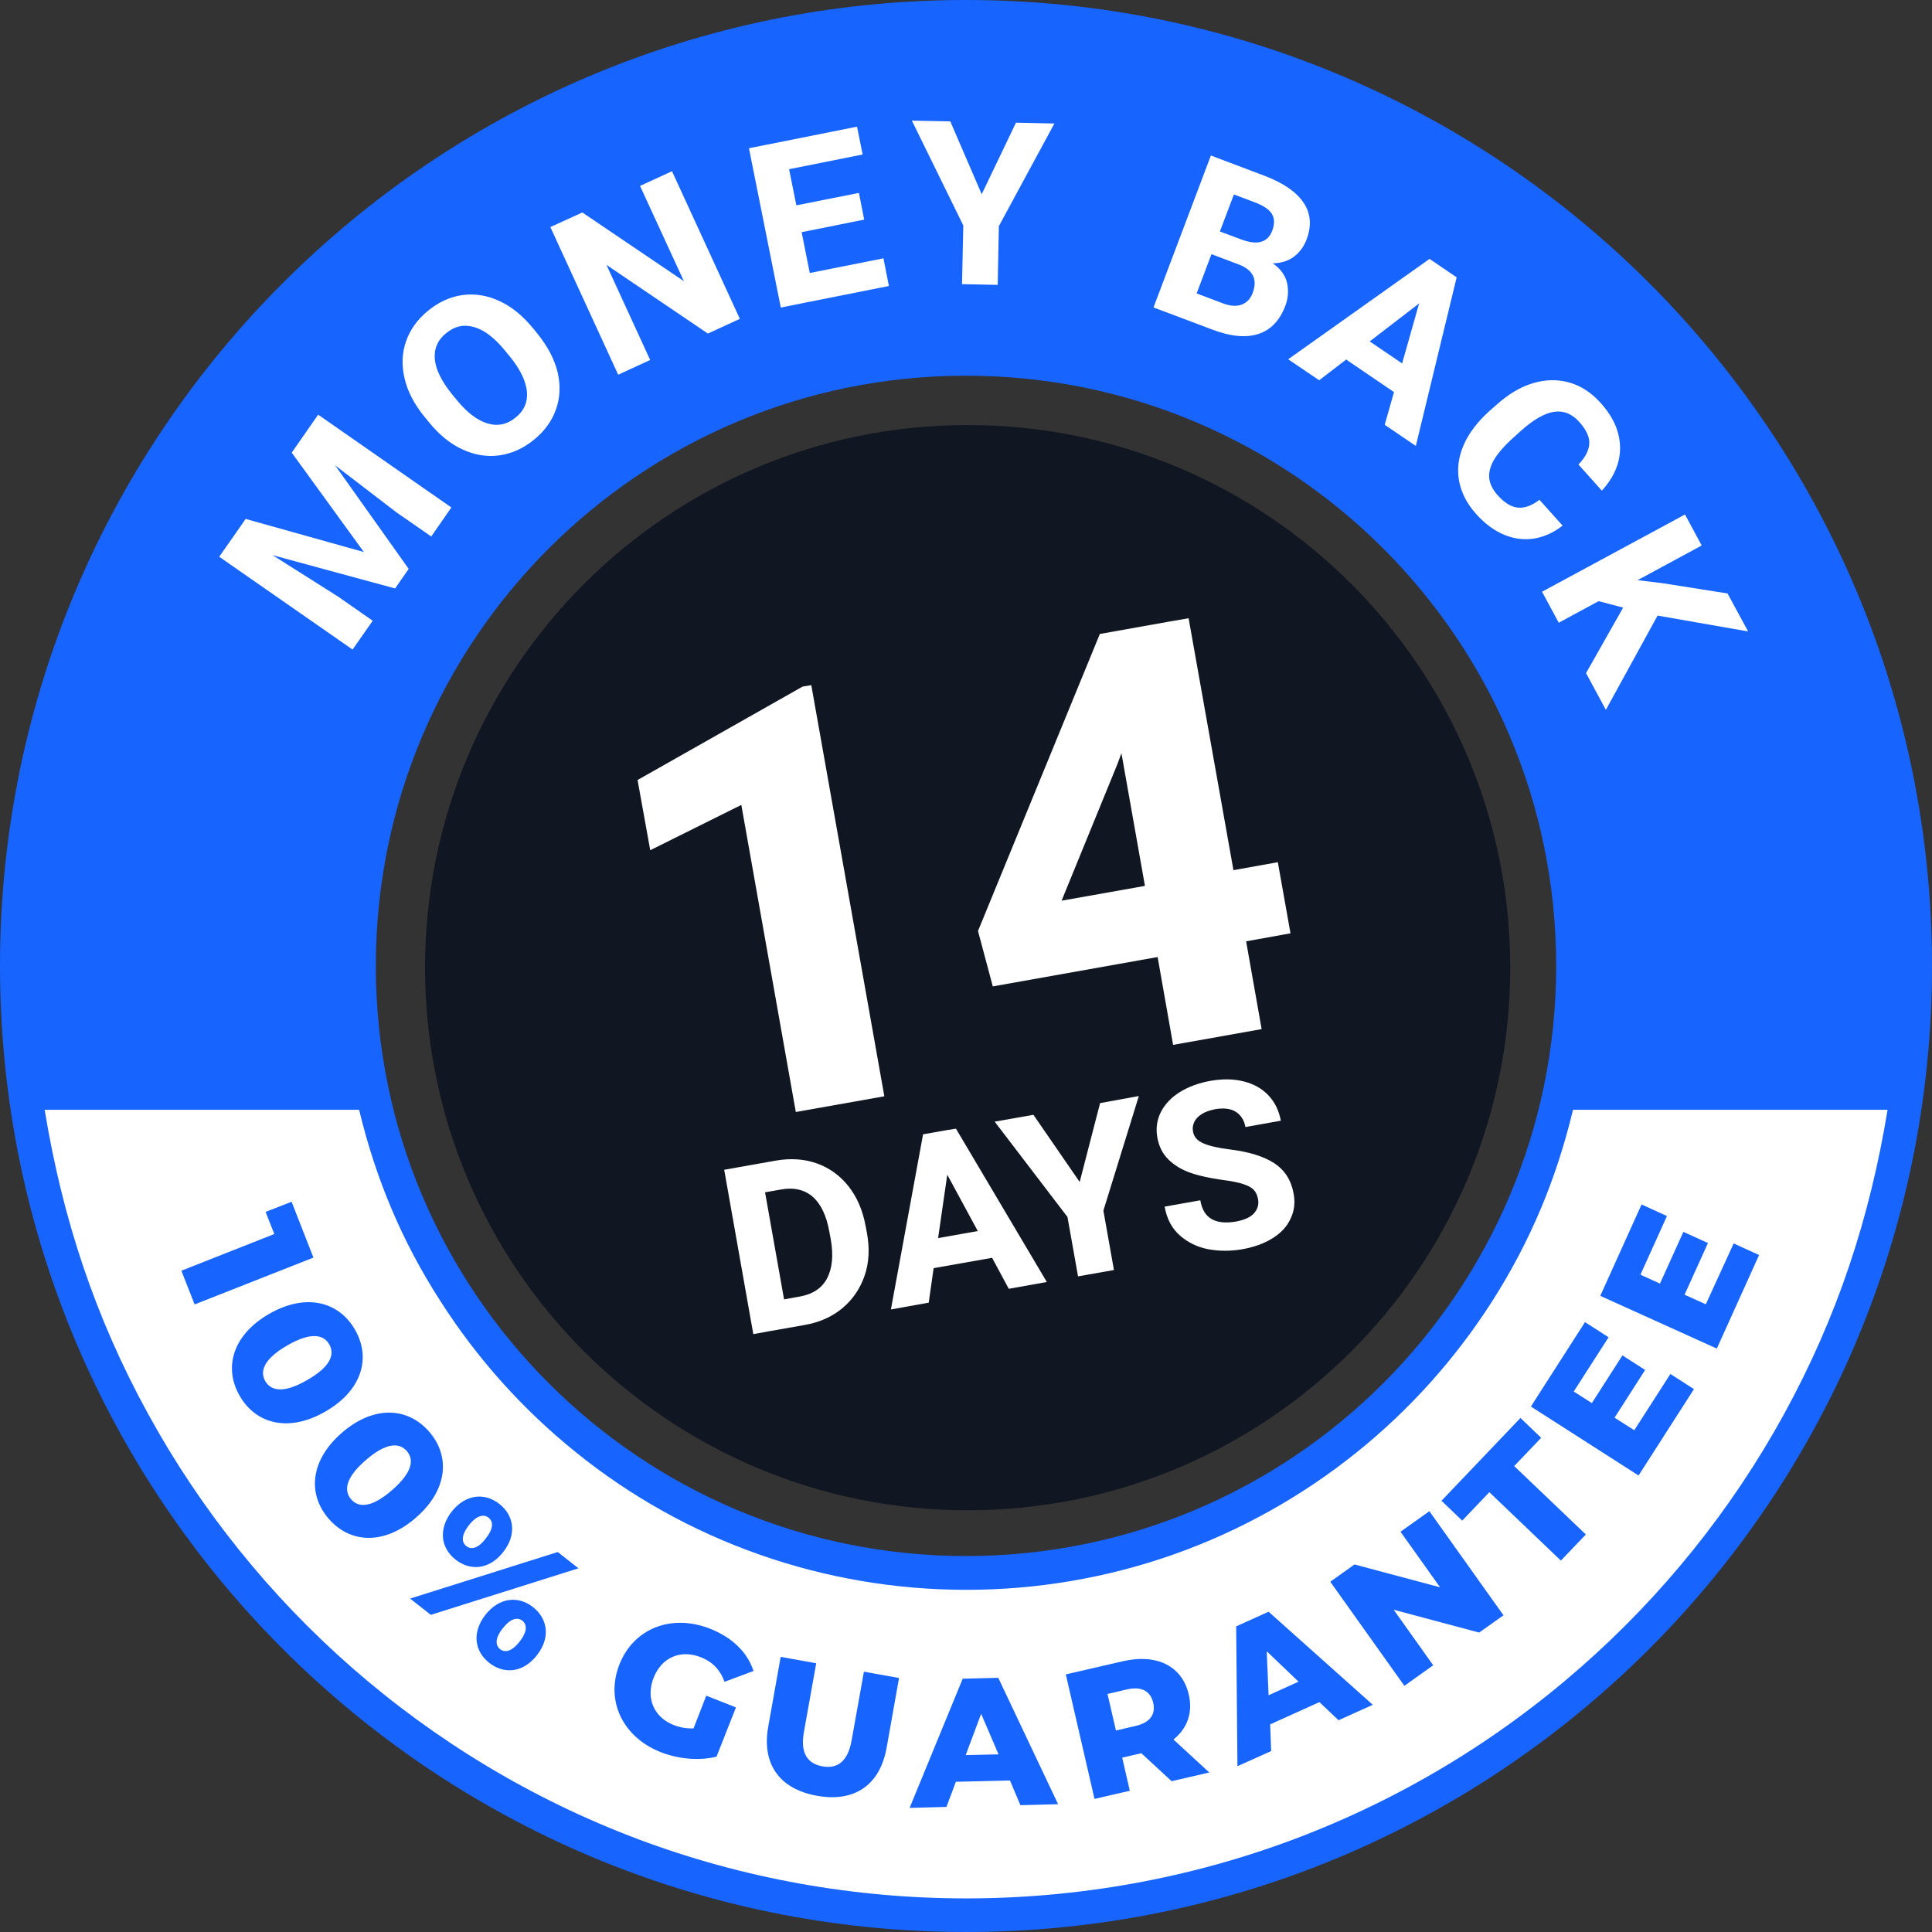
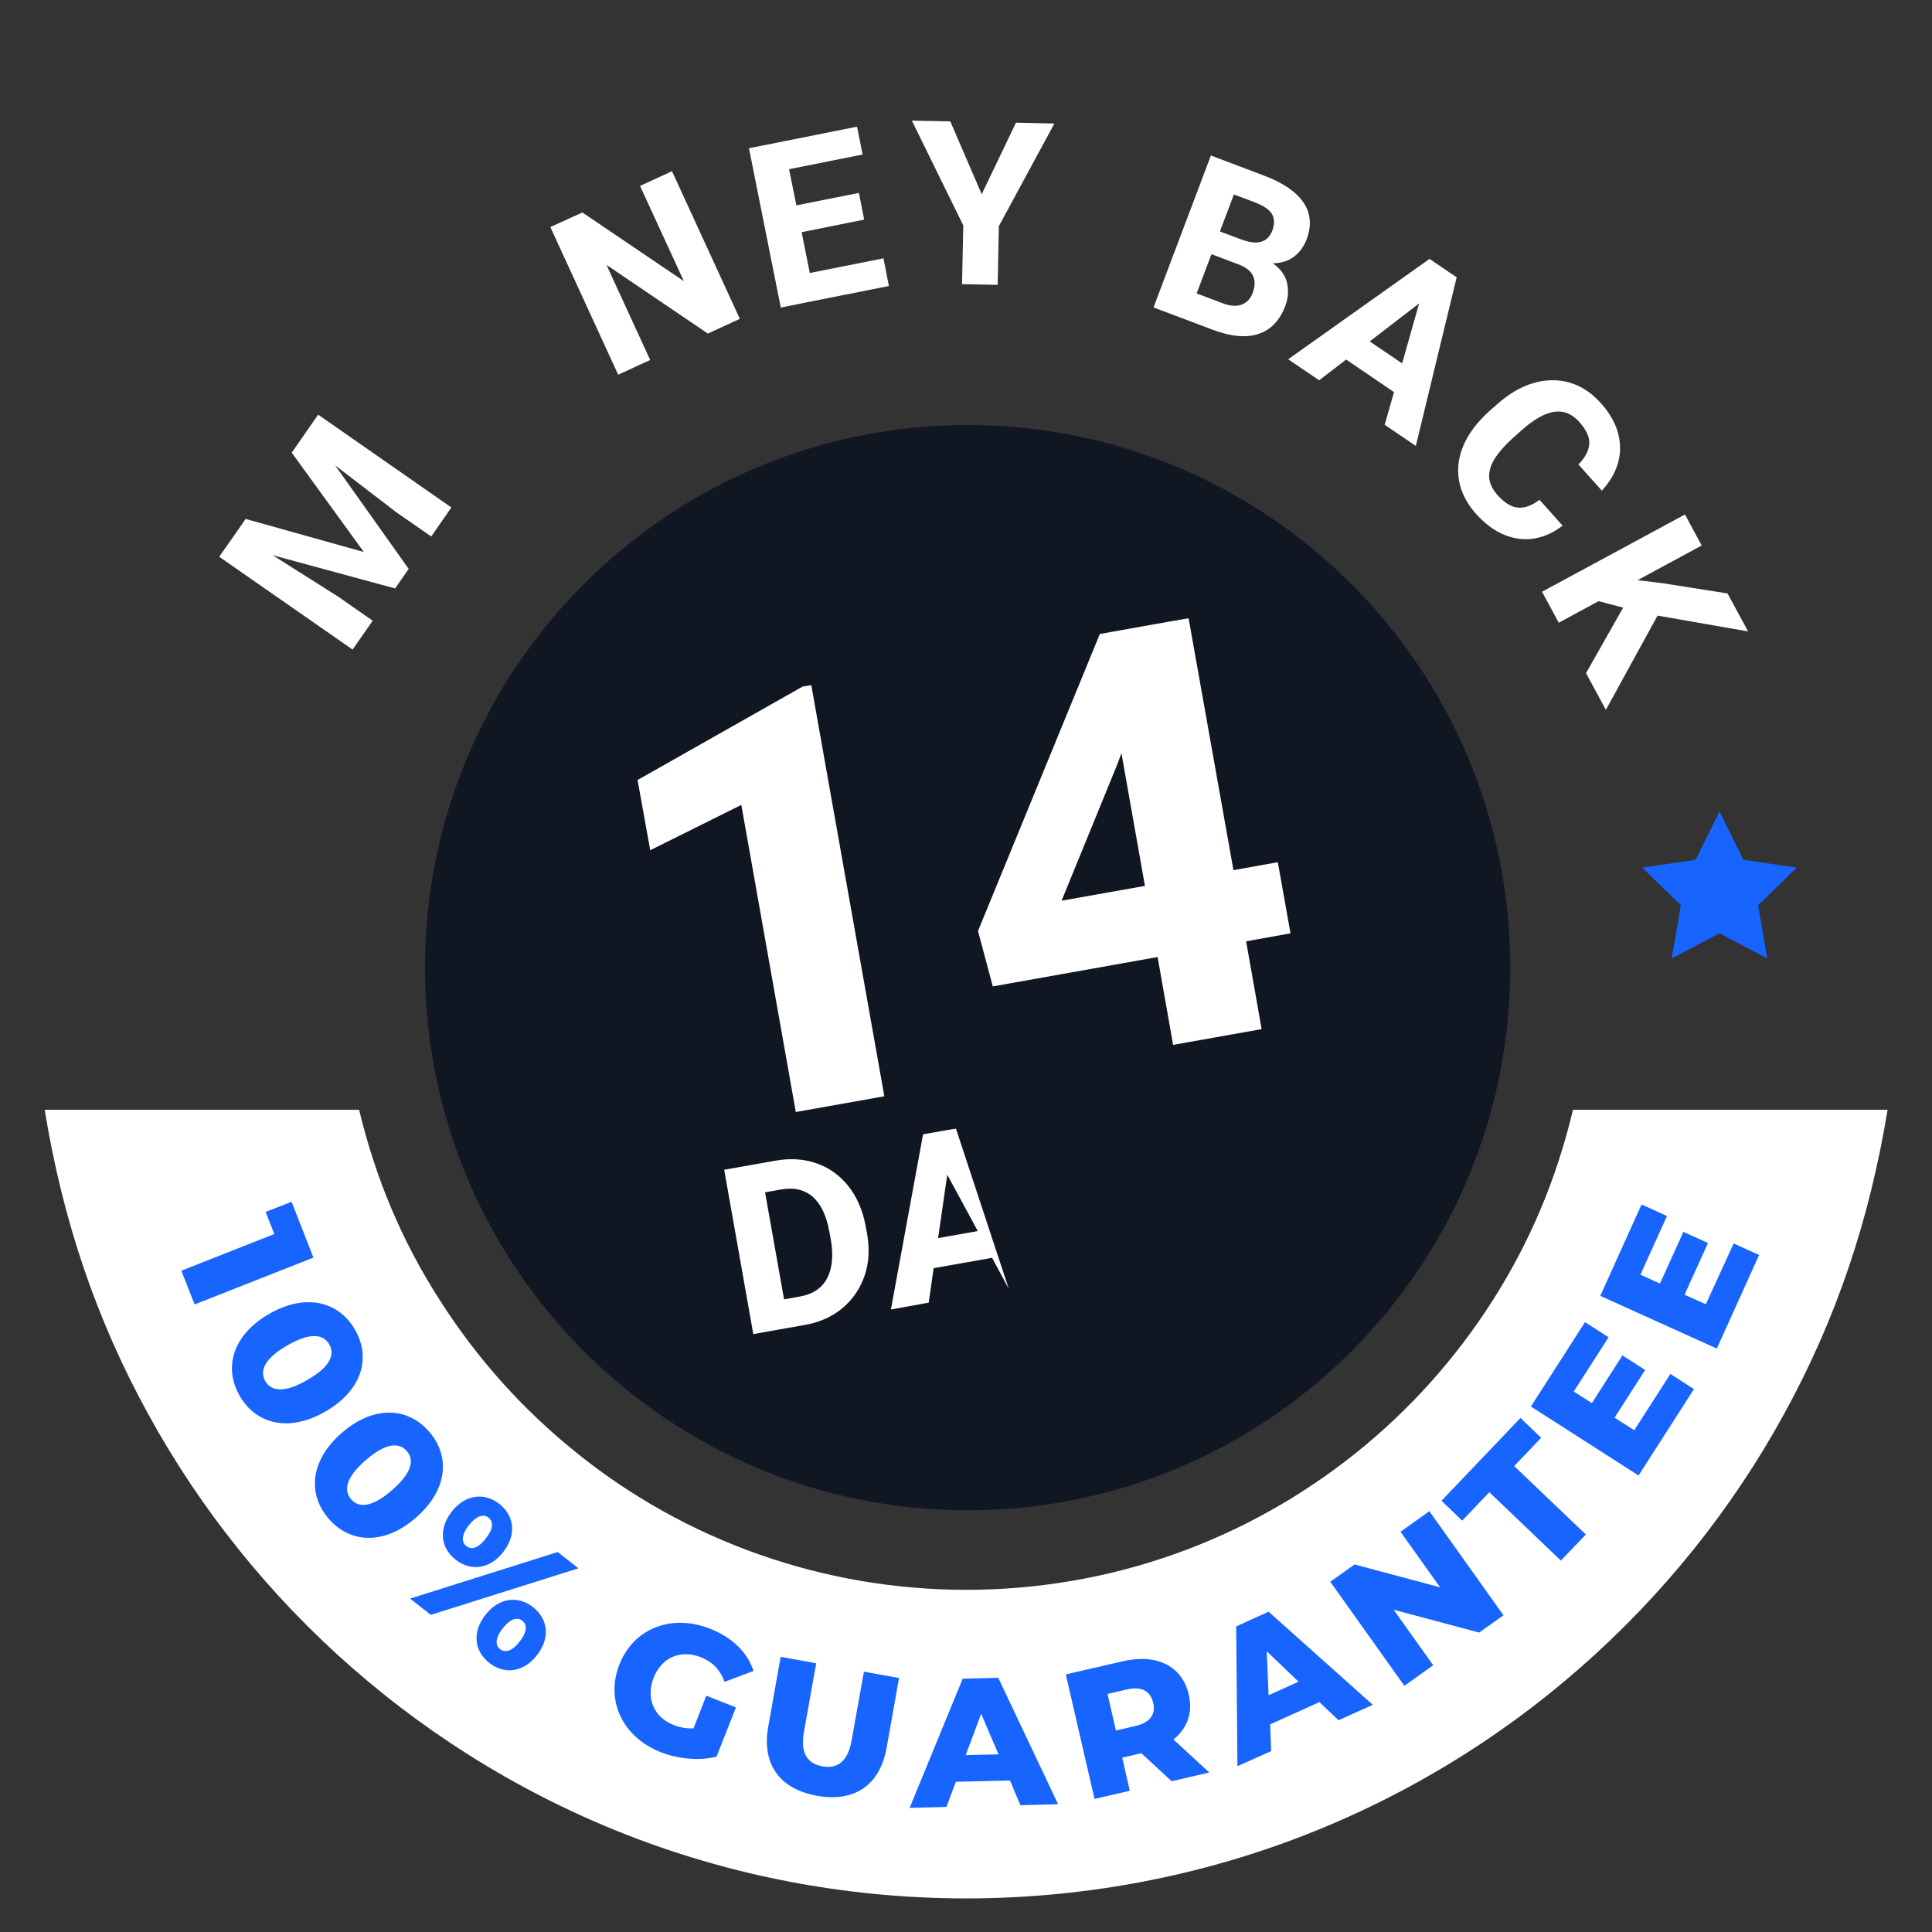
<svg xmlns="http://www.w3.org/2000/svg" width="100" height="100" viewBox="0 0 100 100" fill="none">
  <rect x="0" y="0" width="100" height="100" fill="#333333" stroke="none" />
-   <path fill-rule="evenodd" d="M50 0C77.613 0 100 22.38 100 50C100 77.613 77.62 100 50 100C22.387 100 0 77.62 0 50C0 22.387 22.38 0 50 0ZM50 19.446C66.874 19.446 80.547 33.126 80.547 49.993C80.547 66.866 66.866 80.54 50 80.54C33.126 80.54 19.453 66.859 19.453 49.993C19.453 33.119 33.134 19.446 50 19.446Z" fill="#1764FF" />
  <path fill-rule="evenodd" d="M18.587 57.443H2.312C3.236 63.075 4.922 68.189 7.671 73.193C10.398 78.167 13.983 82.609 18.218 86.319C22.542 90.103 27.545 93.134 33.029 95.196C43.916 99.283 56.097 99.283 66.984 95.196C72.468 93.134 77.471 90.111 81.795 86.319C86.03 82.609 89.615 78.167 92.342 73.193C95.091 68.182 96.777 63.067 97.701 57.443H81.418C80.568 60.998 79.223 64.228 77.257 67.317C75.35 70.31 72.97 72.964 70.221 75.174C67.405 77.435 64.205 79.239 60.723 80.466C53.82 82.897 46.215 82.897 39.312 80.466C35.831 79.246 32.623 77.443 29.814 75.174C27.065 72.964 24.685 70.31 22.778 67.317C20.79 64.228 19.445 60.998 18.587 57.443Z" fill="white" />
  <path fill-rule="evenodd" d="M15.093 62.203L13.747 62.727L14.198 63.873L9.387 65.772L10.074 67.517L16.223 65.093L15.093 62.203ZM12.41 72.254C13.245 73.71 14.952 74.154 16.844 73.06C18.736 71.974 19.217 70.281 18.374 68.825C17.532 67.362 15.832 66.918 13.932 68.005C12.04 69.098 11.56 70.791 12.41 72.254ZM13.733 71.493C13.43 70.968 13.666 70.333 14.871 69.638C16.076 68.943 16.741 69.061 17.044 69.586C17.339 70.104 17.11 70.739 15.906 71.427C14.701 72.129 14.036 72.003 13.733 71.493ZM17.014 78.611C18.116 79.882 19.875 79.993 21.523 78.559C23.171 77.132 23.319 75.381 22.218 74.109C21.109 72.831 19.357 72.727 17.702 74.154C16.053 75.58 15.906 77.332 17.014 78.611ZM18.175 77.605C17.783 77.147 17.886 76.482 18.936 75.573C19.985 74.664 20.665 74.656 21.057 75.107C21.449 75.558 21.338 76.223 20.288 77.132C19.246 78.041 18.566 78.056 18.175 77.605ZM23.577 80.724C24.346 81.331 25.337 81.242 26.046 80.333C26.756 79.431 26.615 78.448 25.846 77.842C25.085 77.243 24.095 77.339 23.385 78.234C22.676 79.15 22.816 80.126 23.577 80.724ZM21.227 82.742L22.299 83.585L29.941 81.175L28.869 80.333L21.227 82.742ZM24.132 80.022C23.895 79.838 23.858 79.468 24.272 78.943C24.686 78.418 25.048 78.367 25.285 78.552C25.536 78.751 25.558 79.106 25.144 79.631C24.738 80.163 24.383 80.222 24.132 80.022ZM25.322 86.068C26.09 86.674 27.081 86.585 27.79 85.676C28.5 84.775 28.359 83.792 27.591 83.186C26.822 82.58 25.839 82.683 25.13 83.577C24.42 84.487 24.553 85.462 25.322 86.068ZM25.883 85.359C25.64 85.166 25.61 84.804 26.024 84.279C26.438 83.755 26.793 83.696 27.036 83.888C27.28 84.08 27.31 84.442 26.896 84.967C26.482 85.499 26.127 85.551 25.883 85.359ZM35.898 89.461C35.536 89.475 35.203 89.416 34.878 89.291C33.836 88.884 33.422 87.886 33.829 86.844C34.25 85.78 35.226 85.366 36.282 85.78C36.874 86.016 37.273 86.423 37.502 87.051L39.002 86.489C38.685 85.521 37.908 84.76 36.755 84.302C34.76 83.518 32.801 84.279 32.062 86.149C31.323 88.027 32.232 89.911 34.191 90.688C35.085 91.042 36.172 91.153 37.088 90.924L38.093 88.374L36.556 87.768L35.898 89.461ZM42.291 92.949C44.213 93.296 45.543 92.41 45.891 90.466L46.534 86.852L44.716 86.526L44.08 90.081C43.88 91.198 43.334 91.56 42.572 91.427C41.804 91.286 41.412 90.761 41.611 89.645L42.247 86.09L40.407 85.758L39.764 89.372C39.416 91.316 40.362 92.609 42.291 92.949ZM52.816 93.437L54.767 93.385L51.67 86.844L49.83 86.888L47.081 93.577L48.988 93.526L49.475 92.225L52.277 92.158L52.816 93.437ZM49.985 90.843L50.784 88.707L51.685 90.806L49.985 90.843ZM60.643 92.195L62.594 91.744L60.739 90.037C61.449 89.468 61.752 88.655 61.53 87.709C61.19 86.231 59.874 85.58 58.115 85.987L55.166 86.667L56.652 93.112L58.478 92.69L58.086 90.976L59.076 90.747L60.643 92.195ZM59.69 88.138C59.83 88.729 59.527 89.165 58.773 89.335L57.761 89.572L57.325 87.679L58.337 87.443C59.091 87.273 59.549 87.531 59.69 88.138ZM69.283 89.039L71.057 88.241L65.662 83.422L63.984 84.183L64.05 91.419L65.795 90.636L65.743 89.254L68.293 88.101L69.283 89.039ZM65.662 87.746L65.566 85.469L67.214 87.044L65.662 87.746ZM72.491 79.283L74.538 82.158L70.111 80.976L68.855 81.87L72.691 87.258L74.183 86.194L72.136 83.319L76.563 84.501L77.82 83.607L73.984 78.219L72.491 79.283ZM80.791 80.776L82.084 79.424L78.374 75.883L79.771 74.42L78.699 73.393L74.612 77.679L75.684 78.707L77.088 77.236L80.791 80.776ZM84.59 74.028L83.57 73.378L85.152 70.909L83.977 70.155L82.395 72.624L81.456 72.025L83.26 69.217L82.04 68.433L79.239 72.801L84.812 76.371L87.679 71.9L86.46 71.116L84.59 74.028ZM88.293 67.509L87.192 67.014L88.404 64.339L87.132 63.762L85.92 66.438L84.908 65.979L86.282 62.942L84.967 62.343L82.831 67.073L88.862 69.801L91.05 64.96L89.734 64.361L88.293 67.509Z" fill="#1764FF" />
  <path d="M15.1 23.429L18.833 28.573L12.713 26.859L12.233 27.553L11.346 28.817L18.249 33.621L19.291 32.129L17.51 30.887L14.11 28.736L20.451 30.458L21.154 29.446L17.347 24.087L20.54 26.534L22.321 27.768L23.363 26.267L16.468 21.463L15.1 23.429Z" fill="white" />
-   <path d="M27.82 17.273L27.59 16.992C27.058 16.342 26.482 15.868 25.846 15.58C25.21 15.285 24.582 15.189 23.947 15.27C23.311 15.359 22.72 15.625 22.165 16.076C21.611 16.526 21.234 17.051 21.02 17.657C20.805 18.263 20.783 18.906 20.939 19.579C21.094 20.259 21.441 20.924 21.973 21.574L22.202 21.855C22.735 22.506 23.311 22.979 23.947 23.267C24.575 23.555 25.21 23.659 25.846 23.57C26.482 23.481 27.081 23.215 27.635 22.764C28.189 22.314 28.566 21.789 28.78 21.183C28.995 20.577 29.017 19.941 28.862 19.261C28.692 18.588 28.352 17.931 27.82 17.273ZM26.689 21.611C26.245 21.974 25.758 22.077 25.225 21.914C24.693 21.752 24.161 21.345 23.629 20.688L23.392 20.399C22.853 19.734 22.557 19.128 22.505 18.588C22.461 18.049 22.653 17.591 23.104 17.236C23.548 16.874 24.028 16.778 24.553 16.933C25.078 17.088 25.61 17.495 26.149 18.16L26.386 18.448C26.925 19.106 27.213 19.712 27.273 20.259C27.324 20.806 27.132 21.257 26.689 21.611Z" fill="white" />
  <path d="M33.128 9.623L35.397 14.553L30.142 10.998L28.486 11.752L31.997 19.394L33.653 18.633L31.391 13.71L36.639 17.265L38.294 16.504L34.783 8.862L33.128 9.623Z" fill="white" />
  <path d="M41.914 14.131L41.493 12.018L44.73 11.367L44.457 9.985L41.219 10.628L40.843 8.758L44.649 7.997L44.361 6.556L40.554 7.317L38.766 7.672L40.414 15.92L41.618 15.676L46.009 14.804L45.728 13.37L41.914 14.131Z" fill="white" />
  <path d="M50.813 10.052L49.187 6.282L47.199 6.245L49.86 11.67L49.794 14.708L51.641 14.745L51.7 11.707L54.575 6.393L52.587 6.349L50.813 10.052Z" fill="white" />
  <path d="M65.876 13.629C66.305 13.621 66.675 13.511 66.97 13.289C67.266 13.067 67.488 12.764 67.628 12.395C67.902 11.678 67.843 11.035 67.466 10.48C67.089 9.926 66.416 9.468 65.47 9.106L62.676 8.049L59.705 15.913L60.355 16.157L62.765 17.066C63.704 17.421 64.494 17.494 65.13 17.287C65.773 17.081 66.239 16.593 66.527 15.831C66.682 15.425 66.704 15.026 66.616 14.634C66.52 14.242 66.276 13.902 65.876 13.629ZM64.834 15.174C64.724 15.462 64.539 15.661 64.273 15.765C64.007 15.868 63.674 15.846 63.29 15.698L61.937 15.188L62.706 13.156L64.132 13.695C64.864 13.976 65.1 14.472 64.834 15.174ZM65.278 12.513C65.012 12.594 64.664 12.55 64.228 12.387L63.142 11.981L63.866 10.066L64.953 10.473C65.396 10.643 65.692 10.842 65.832 11.072C65.973 11.301 65.98 11.589 65.854 11.936C65.736 12.239 65.544 12.439 65.278 12.513Z" fill="white" />
  <path d="M73.993 13.4L66.676 18.596L68.28 19.682L69.677 18.61L72.153 20.296L71.672 21.988L73.283 23.082L75.397 14.353L75.013 14.095L73.993 13.4ZM72.574 18.81L70.896 17.672L73.453 15.706L72.574 18.81Z" fill="white" />
  <path d="M79.682 25.869C79.29 26.172 78.921 26.305 78.573 26.275C78.226 26.245 77.879 26.031 77.524 25.64C77.258 25.344 77.11 25.041 77.08 24.73C77.058 24.427 77.147 24.102 77.346 23.77C77.553 23.437 77.871 23.067 78.315 22.668L78.706 22.314C79.364 21.722 79.941 21.39 80.436 21.316C80.931 21.242 81.367 21.419 81.744 21.84C82.106 22.247 82.284 22.624 82.261 22.971C82.239 23.319 82.054 23.681 81.7 24.043L82.912 25.396C83.311 24.959 83.592 24.494 83.74 23.991C83.887 23.489 83.895 22.971 83.754 22.432C83.614 21.892 83.311 21.367 82.845 20.85C82.372 20.325 81.833 19.971 81.234 19.801C80.635 19.631 80.007 19.638 79.357 19.83C78.706 20.022 78.078 20.399 77.465 20.946L77.08 21.286C76.467 21.84 76.023 22.424 75.757 23.038C75.491 23.651 75.41 24.272 75.521 24.886C75.632 25.499 75.927 26.076 76.415 26.615C76.866 27.118 77.354 27.472 77.871 27.687C78.388 27.894 78.906 27.96 79.423 27.872C79.941 27.783 80.428 27.561 80.879 27.206L79.682 25.869Z" fill="white" />
  <path d="M89.417 30.717L86.047 30.185L84.761 30.03L88.079 28.234L87.215 26.63L79.816 30.628L80.681 32.232L82.743 31.116L84.014 31.449L82.093 34.841L83.12 36.741L85.796 31.863L90.482 32.683L89.417 30.717Z" fill="white" />
  <path d="M50.086 78.172C65.597 78.172 78.171 65.597 78.171 50.086C78.171 34.575 65.597 22 50.086 22C34.574 22 22 34.575 22 50.086C22 65.597 34.574 78.172 50.086 78.172Z" fill="#111722" />
  <path d="M89 42L90.236 44.504L93 44.908L91 46.856L91.472 49.608L89 48.308L86.528 49.608L87 46.856L85 44.908L87.764 44.504L89 42Z" fill="#1764FF" />
-   <path d="M11 42L12.236 44.504L15 44.908L13 46.856L13.472 49.608L11 48.308L8.528 49.608L9 46.856L7 44.908L9.764 44.504L11 42Z" fill="#1764FF" />
  <path d="M41.543 35.537L33 40.373L33.656 44.007L38.371 41.662L41.191 57.557L45.773 56.743L41.993 35.464L41.543 35.537Z" fill="white" />
  <path d="M59.918 49.536L60.72 54.082L65.302 53.267L64.499 48.722L66.796 48.309L66.14 44.627L63.843 45.04L61.522 32L60.538 32.17L56.928 32.814L50.621 48.188L51.387 51.056L59.918 49.536ZM57.828 39.571L58.046 38.988L59.262 45.854L54.947 46.62L57.828 39.571Z" fill="white" />
  <path d="M44.8 63.439C44.654 62.649 44.363 61.969 43.925 61.41C43.488 60.851 42.929 60.45 42.285 60.219C41.629 59.988 40.924 59.939 40.158 60.073L39.332 60.219L37.484 60.547L38.991 69.054L39.793 68.908L41.653 68.58C42.418 68.446 43.075 68.154 43.609 67.705C44.144 67.255 44.521 66.696 44.752 66.028C44.983 65.359 45.019 64.618 44.873 63.816L44.8 63.439ZM42.807 66.174C42.528 66.684 42.066 66.988 41.398 67.109L40.583 67.255L39.599 61.714L40.425 61.568C41.094 61.446 41.641 61.58 42.066 61.944C42.491 62.321 42.783 62.929 42.929 63.767L43.002 64.156C43.148 64.995 43.075 65.663 42.807 66.174Z" fill="white" />
-   <path d="M49.018 58.493L47.778 58.712L46.113 67.778L48.07 67.425L48.325 65.639L51.351 65.104L52.214 66.708L54.183 66.356L49.48 58.42L49.018 58.493ZM48.556 64.084L49.03 60.802L50.61 63.719L48.556 64.084Z" fill="white" />
-   <path d="M56.941 57.096L55.884 61.179L53.49 57.703L51.484 58.056L55.252 62.99L55.799 66.064L57.658 65.736L57.111 62.662L58.946 56.731L56.941 57.096Z" fill="white" />
-   <path d="M66.953 61.762C66.832 61.082 66.491 60.559 65.957 60.207C65.41 59.854 64.632 59.611 63.623 59.49C63.028 59.417 62.578 59.307 62.274 59.174C61.97 59.04 61.8 58.846 61.752 58.578C61.715 58.408 61.739 58.238 61.812 58.08C61.885 57.922 62.019 57.776 62.201 57.667C62.384 57.545 62.614 57.472 62.894 57.412C63.331 57.339 63.696 57.375 63.963 57.545C64.231 57.715 64.401 57.983 64.462 58.335L66.297 58.007C66.2 57.497 65.993 57.059 65.665 56.707C65.337 56.354 64.911 56.111 64.389 55.978C63.866 55.844 63.307 55.832 62.675 55.941C62.055 56.05 61.521 56.245 61.071 56.525C60.621 56.804 60.293 57.156 60.087 57.557C59.88 57.971 59.819 58.408 59.904 58.882C59.989 59.356 60.184 59.733 60.5 60.037C60.816 60.34 61.193 60.559 61.654 60.717C62.116 60.875 62.651 60.984 63.259 61.07C63.733 61.13 64.097 61.203 64.352 61.288C64.608 61.373 64.79 61.471 64.899 61.592C65.009 61.714 65.082 61.872 65.118 62.078C65.166 62.346 65.094 62.589 64.911 62.795C64.729 63.002 64.425 63.136 64.012 63.221C63.477 63.318 63.052 63.281 62.736 63.111C62.42 62.941 62.213 62.625 62.128 62.127L60.281 62.455C60.391 63.075 60.646 63.573 61.059 63.938C61.472 64.302 61.958 64.545 62.517 64.655C63.088 64.764 63.672 64.764 64.267 64.667C64.899 64.557 65.434 64.363 65.859 64.096C66.297 63.828 66.613 63.488 66.795 63.087C66.989 62.698 67.05 62.248 66.953 61.762Z" fill="white" />
+   <path d="M49.018 58.493L47.778 58.712L46.113 67.778L48.07 67.425L48.325 65.639L51.351 65.104L52.214 66.708L49.48 58.42L49.018 58.493ZM48.556 64.084L49.03 60.802L50.61 63.719L48.556 64.084Z" fill="white" />
</svg>